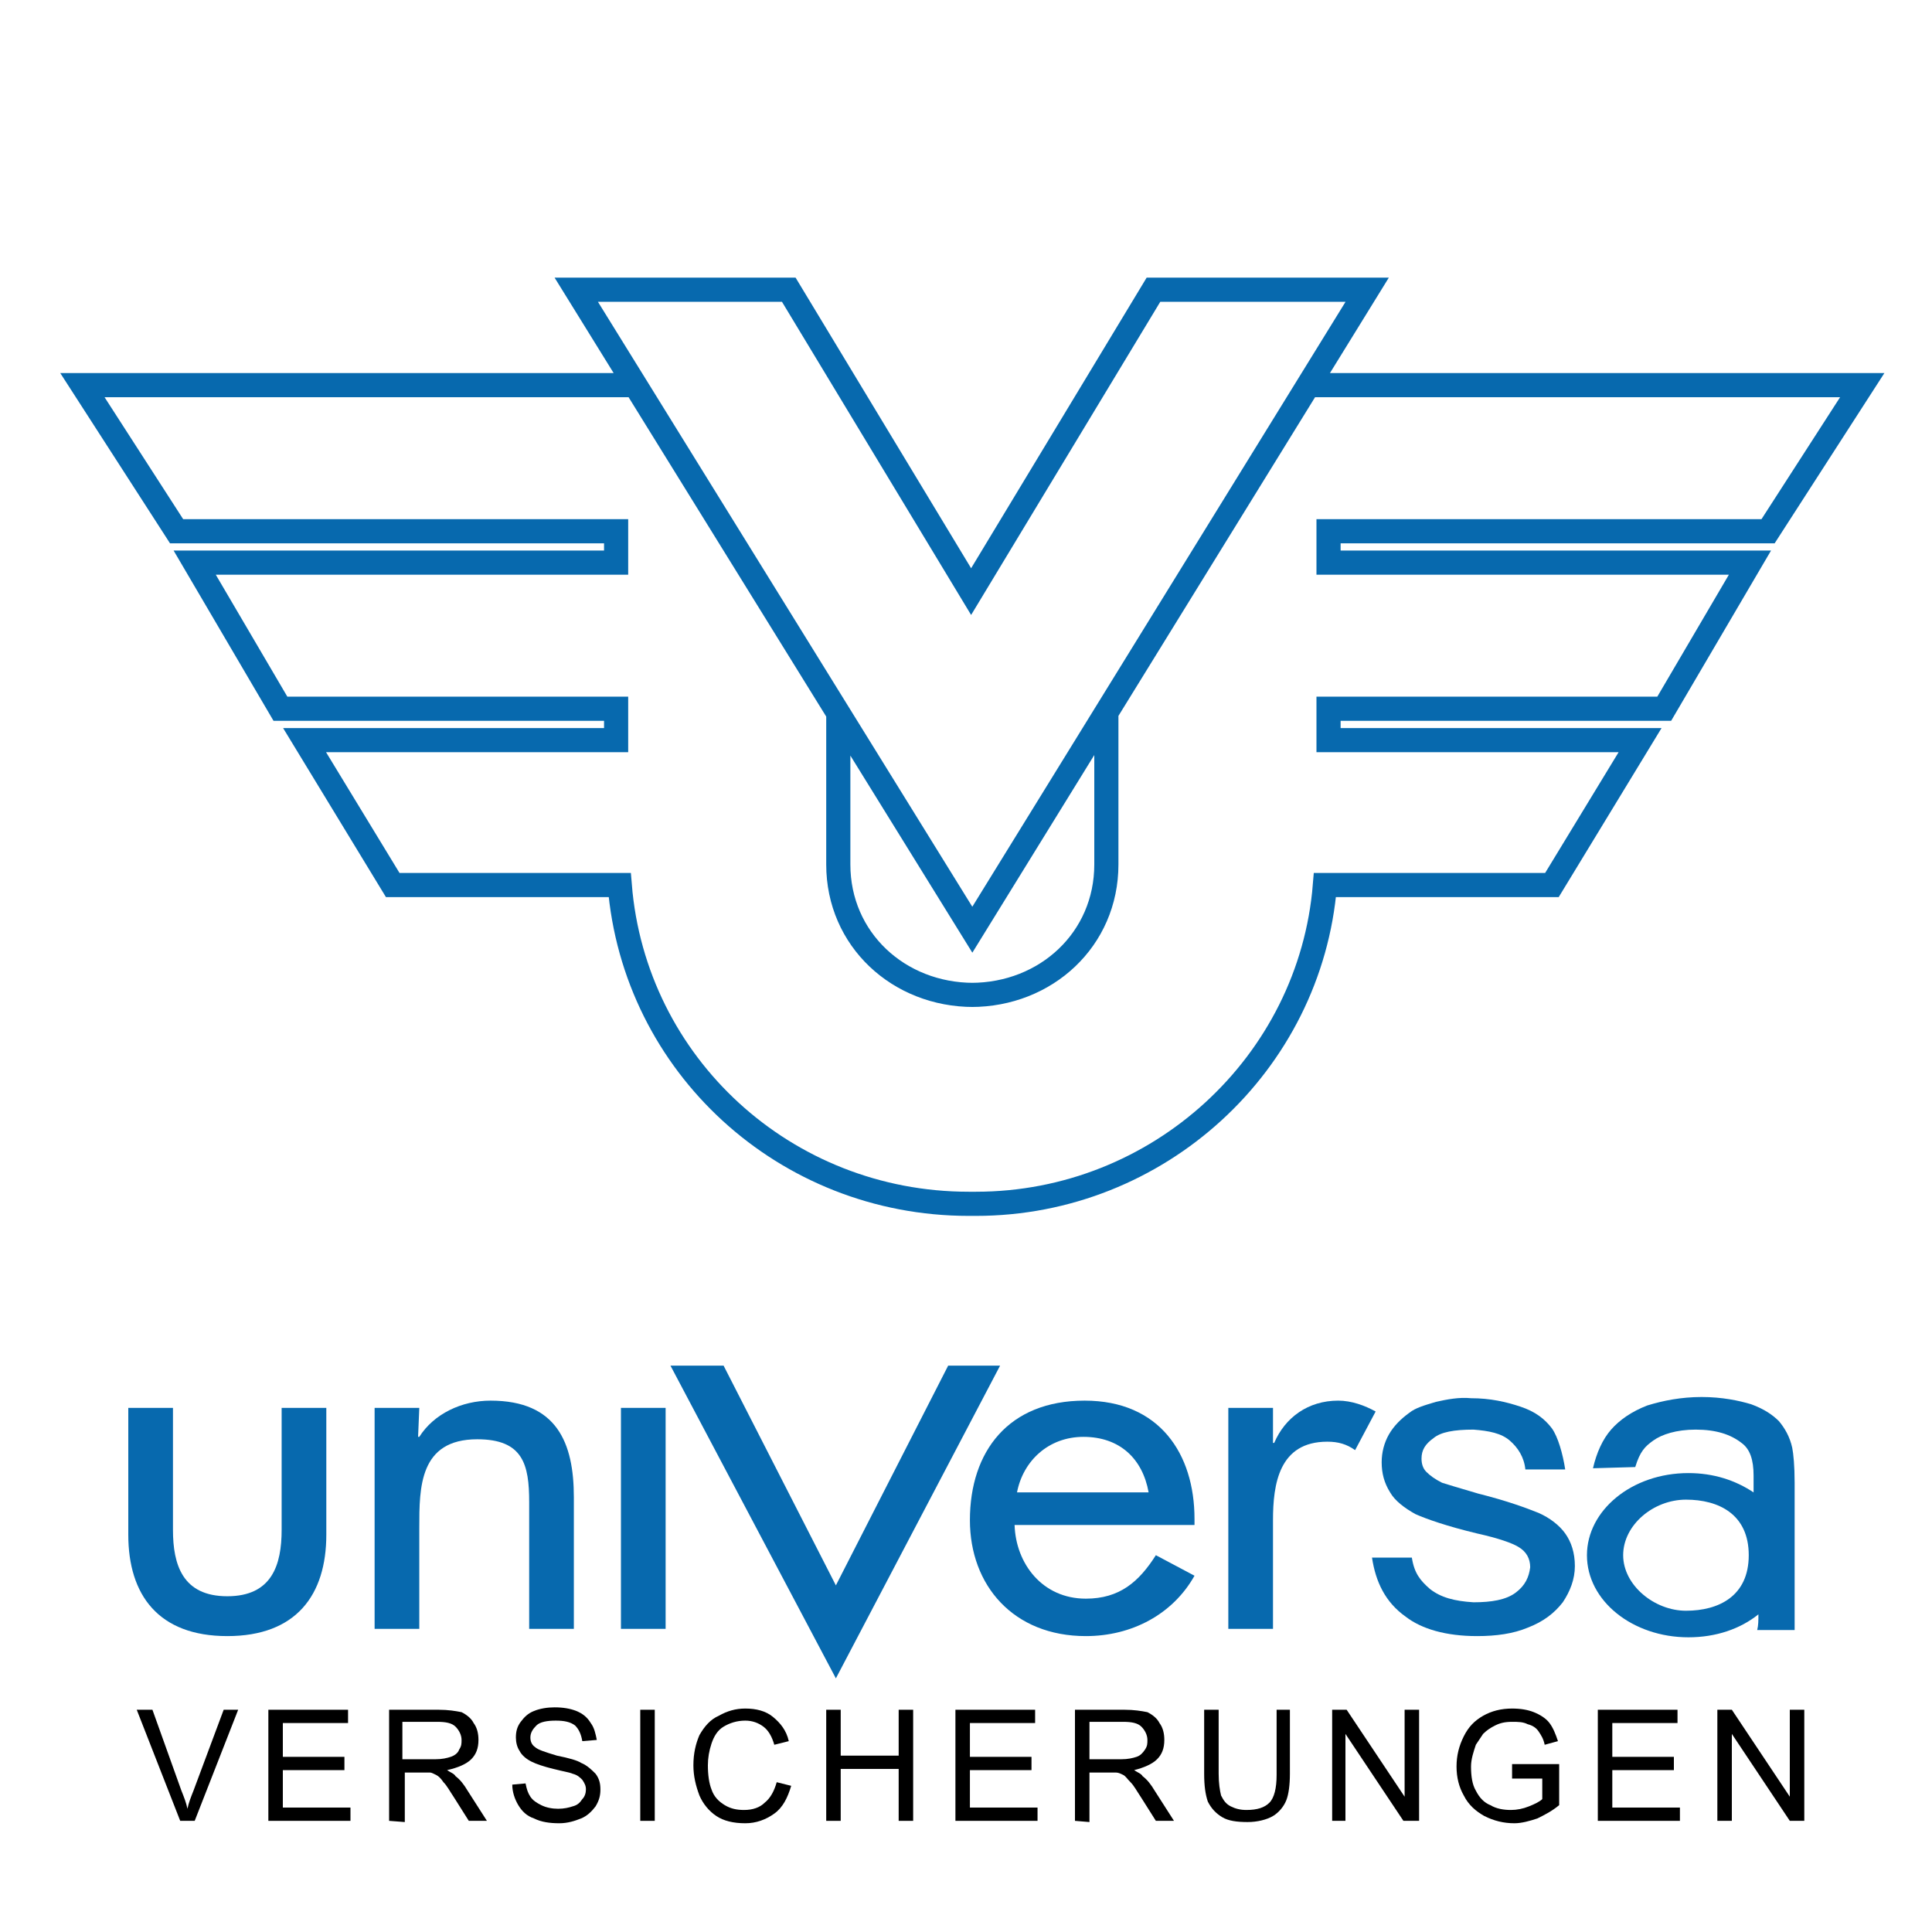
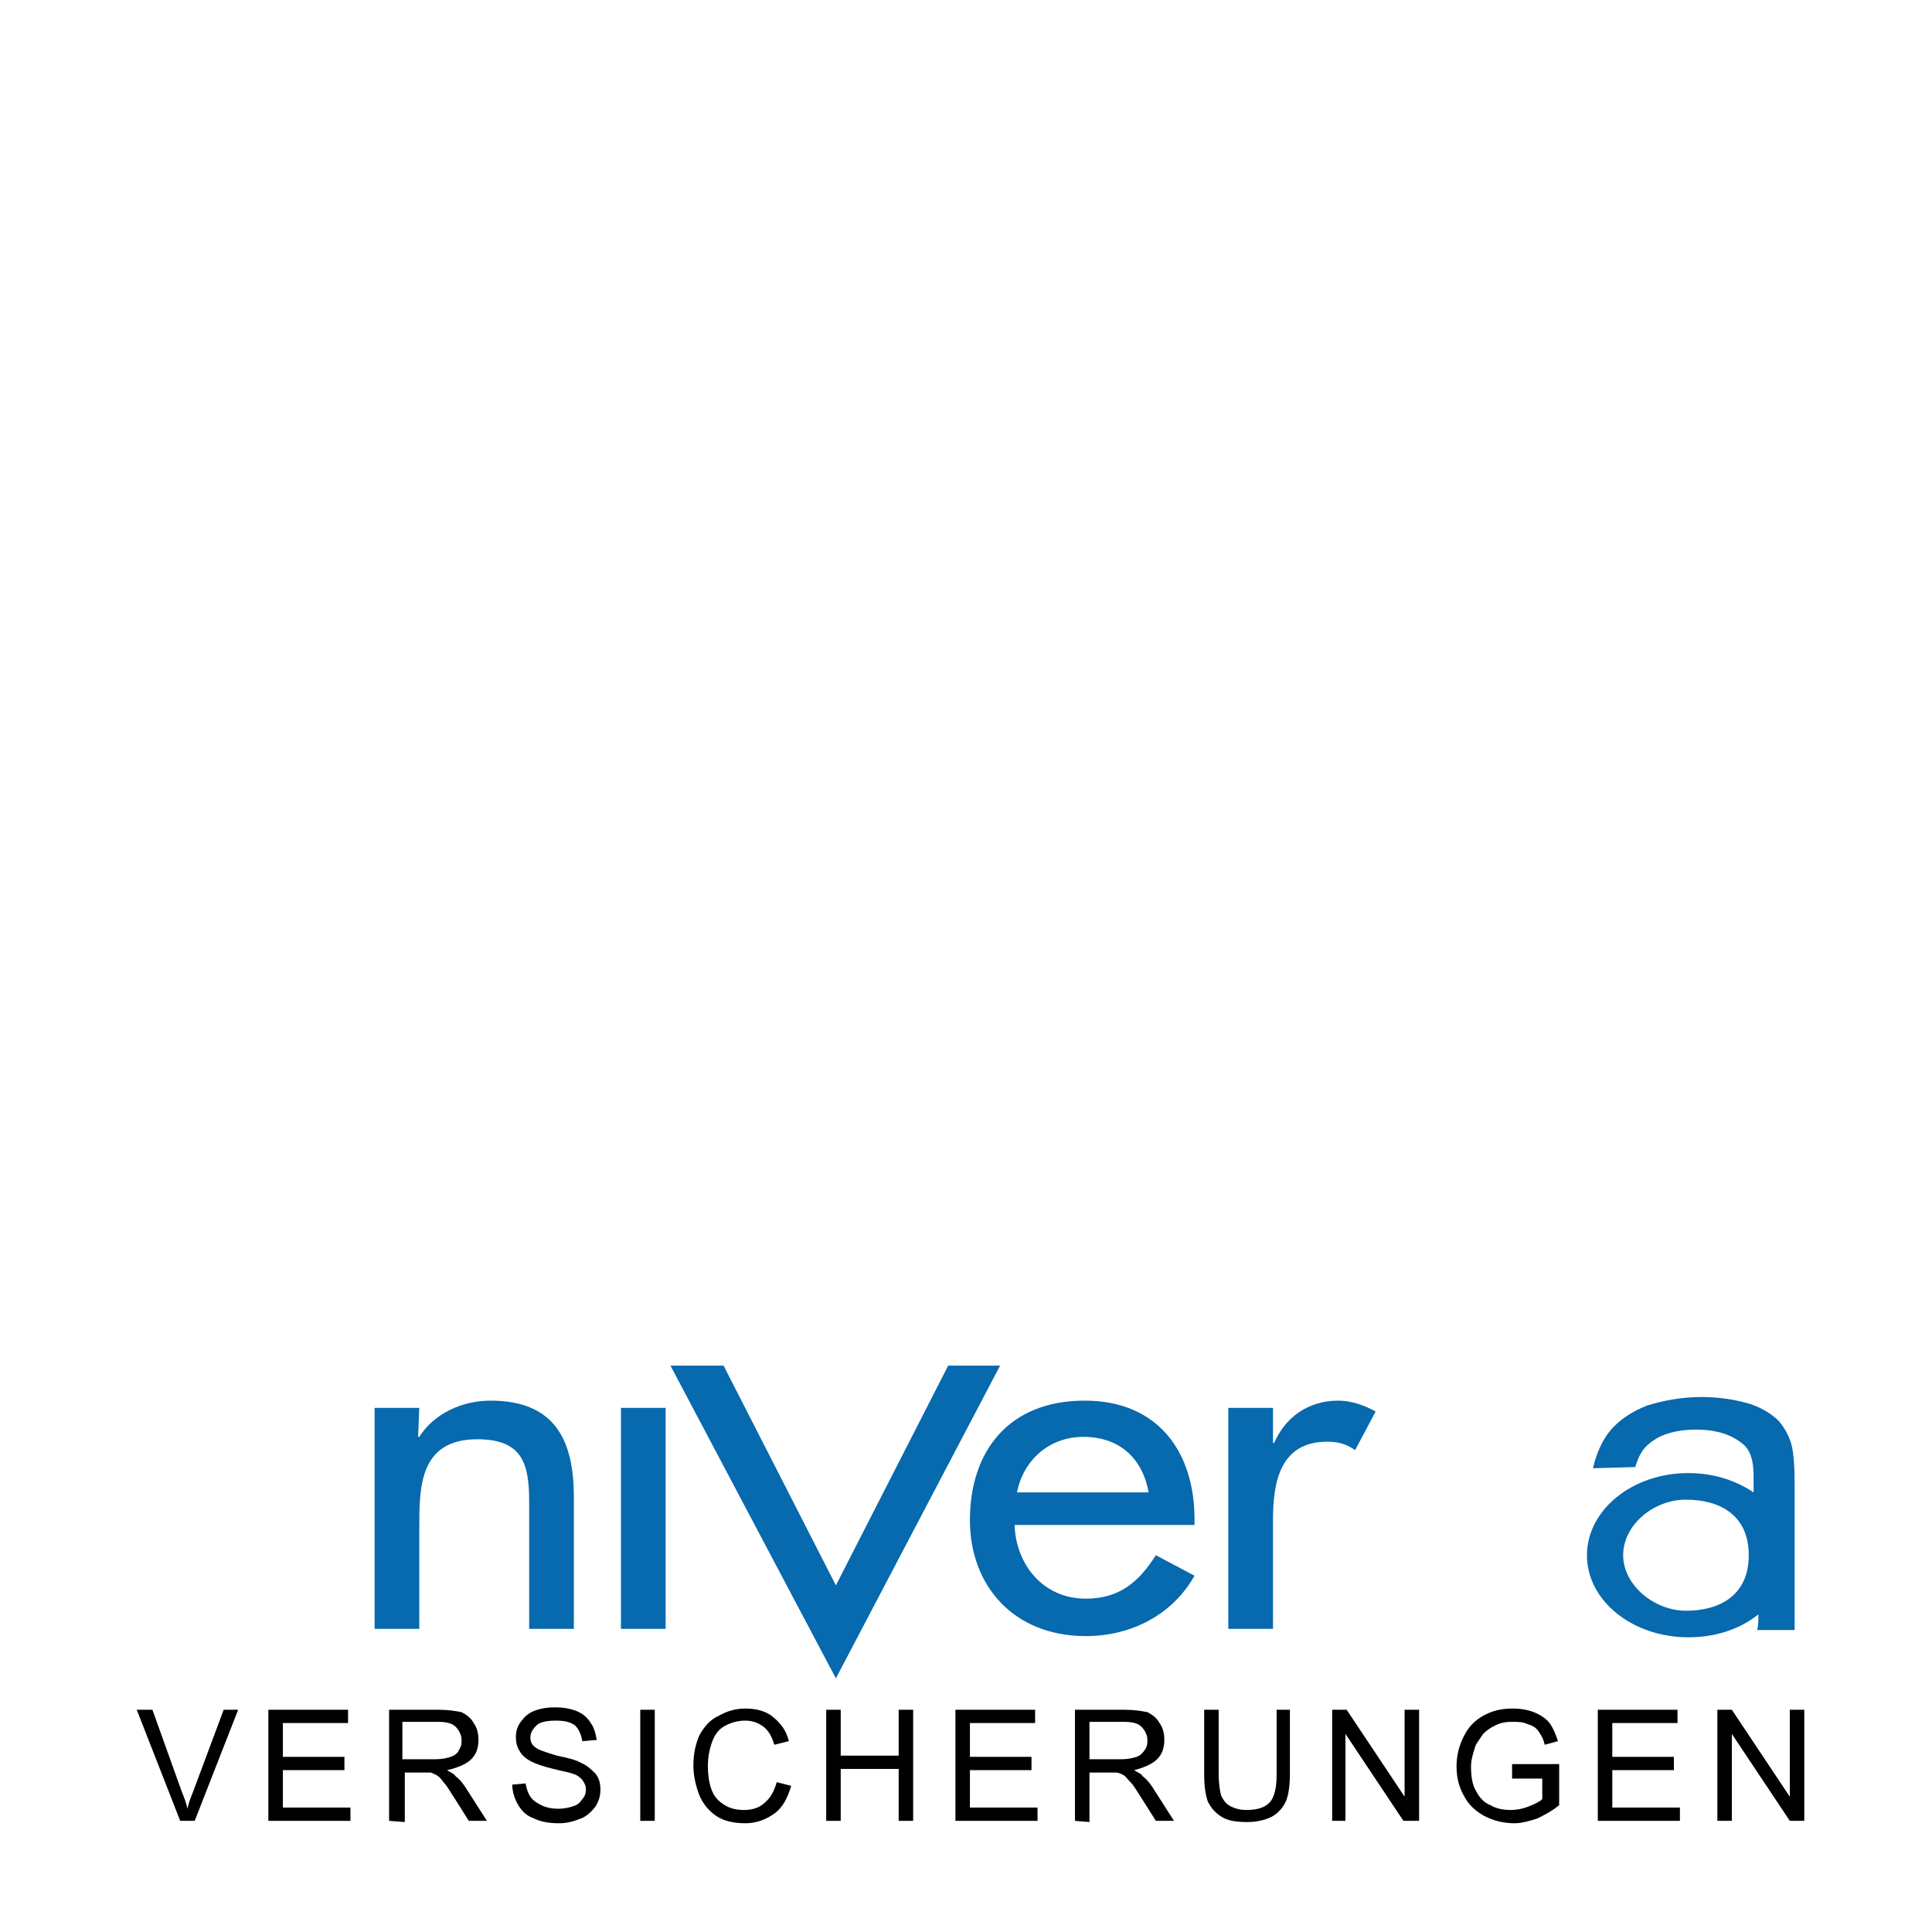
<svg xmlns="http://www.w3.org/2000/svg" version="1.1" id="svg5412" x="0" y="0" viewBox="0 0 200 200" xml:space="preserve">
  <style>.st0{fill-rule:evenodd;clip-rule:evenodd}.st1,.st2{fill:#0769ae}.st2{fill-rule:evenodd;clip-rule:evenodd}</style>
  <g id="layer1" transform="translate(-288.42 -518.76)">
    <g transform="matrix(1.25 0 0 -1.25 -626.3 811.628)" id="g1240">
      <g id="g1242">
        <path id="path1248" d="M746.7 83.5l-3.6 9.2h1.3l2.4-6.7c.2-.5.4-1 .5-1.5.1.5.3 1 .5 1.5l2.5 6.7h1.2l-3.6-9.2h-1.2z" />
        <path id="path1250" d="M754 83.5v9.2h6.6v-1.1h-5.4v-2.8h5.1v-1.1h-5.1v-3.1h5.6v-1.1H754z" />
        <path id="path1252" class="st0" d="M764 83.5v9.2h4.1c.8 0 1.4-.1 1.9-.2.4-.2.8-.5 1-.9.3-.4.4-.9.4-1.4 0-.7-.2-1.2-.6-1.6-.4-.4-1.1-.7-2-.9.3-.2.6-.3.7-.5.4-.3.7-.7 1-1.2l1.6-2.5h-1.5l-1.2 1.9c-.4.6-.6 1-.9 1.3-.2.3-.4.5-.6.6-.2.1-.4.2-.5.2H765.3v-4.1l-1.3.1zm1.2 5.1h2.6c.6 0 1 .1 1.3.2.3.1.6.3.7.6.2.3.2.5.2.8 0 .4-.2.8-.5 1.1-.3.3-.8.4-1.5.4h-2.9v-3.1h.1z" />
        <path id="path1254" d="M774.2 86.5l1.1.1c.1-.5.2-.8.4-1.1.2-.3.5-.5.9-.7.4-.2.9-.3 1.4-.3.5 0 .9.1 1.2.2.4.1.6.3.8.6.2.2.3.5.3.8 0 .3-.1.5-.3.8-.2.2-.4.4-.8.5-.2.1-.8.2-1.6.4s-1.4.4-1.8.6c-.4.2-.8.5-1 .9-.2.3-.3.7-.3 1.1 0 .5.1.9.4 1.3.3.4.6.7 1.1.9.5.2 1.1.3 1.7.3.7 0 1.3-.1 1.8-.3.5-.2.9-.5 1.2-1 .3-.4.4-.9.5-1.4l-1.2-.1c-.1.6-.3 1-.6 1.3-.4.3-.9.4-1.6.4-.7 0-1.3-.1-1.6-.4-.3-.3-.5-.6-.5-1 0-.3.1-.6.4-.8.2-.2.8-.4 1.8-.7 1-.2 1.7-.4 2-.6.5-.2.9-.6 1.2-.9.3-.4.4-.8.4-1.3s-.1-.9-.4-1.4c-.3-.4-.7-.8-1.2-1-.5-.2-1.1-.4-1.8-.4-.8 0-1.5.1-2.1.4-.6.2-1 .6-1.3 1.1-.3.5-.5 1.1-.5 1.7" />
        <path id="path1256" d="M784.8 92.7h1.2v-9.2h-1.2v9.2z" />
        <path id="path1258" d="M796.1 86.7l1.2-.3c-.3-1-.7-1.8-1.4-2.3-.7-.5-1.5-.8-2.4-.8-1 0-1.8.2-2.4.6-.6.4-1.1 1-1.4 1.7-.3.8-.5 1.6-.5 2.5 0 1 .2 1.8.5 2.5.4.7.9 1.3 1.6 1.6.7.4 1.4.6 2.2.6.9 0 1.7-.2 2.3-.7.6-.5 1.1-1.1 1.3-2l-1.2-.3c-.2.7-.5 1.2-.9 1.5-.4.3-.9.5-1.5.5-.7 0-1.3-.2-1.8-.5s-.8-.8-1-1.4c-.2-.6-.3-1.2-.3-1.8 0-.8.1-1.5.3-2 .2-.6.6-1 1.1-1.3.5-.3 1-.4 1.6-.4.7 0 1.3.2 1.7.6.5.4.8 1 1 1.7" />
        <path id="path1260" d="M800.2 83.5v9.2h1.2v-3.8h4.8v3.8h1.2v-9.2h-1.2v4.3h-4.8v-4.3h-1.2z" />
        <path id="path1262" d="M810.9 83.5v9.2h6.6v-1.1h-5.4v-2.8h5.1v-1.1h-5.1v-3.1h5.6v-1.1h-6.8z" />
        <path id="path1264" class="st0" d="M820.8 83.5v9.2h4.1c.8 0 1.4-.1 1.9-.2.4-.2.8-.5 1-.9.3-.4.4-.9.4-1.4 0-.7-.2-1.2-.6-1.6-.4-.4-1.1-.7-1.9-.9.3-.2.6-.3.7-.5.4-.3.7-.7 1-1.2l1.6-2.5h-1.5l-1.2 1.9c-.4.6-.6 1-.9 1.3s-.4.5-.6.6c-.2.1-.4.2-.6.2H822v-4.1l-1.2.1zm1.2 5.1h2.6c.6 0 1 .1 1.3.2.3.1.5.3.7.6.2.3.2.5.2.8 0 .4-.2.8-.5 1.1-.3.3-.8.4-1.5.4H822v-3.1z" />
        <path id="path1266" d="M837.4 92.7h1.2v-5.3c0-.9-.1-1.7-.3-2.2-.2-.5-.6-1-1.1-1.3-.5-.3-1.3-.5-2.1-.5-.9 0-1.6.1-2.1.4-.5.3-.9.7-1.2 1.3-.2.6-.3 1.3-.3 2.3v5.3h1.2v-5.3c0-.8.1-1.4.2-1.8.2-.4.4-.7.8-.9.4-.2.8-.3 1.3-.3.9 0 1.5.2 1.9.6.4.4.6 1.2.6 2.3v5.4z" />
        <path id="path1268" d="M842.1 83.5v9.2h1.2l4.8-7.2v7.2h1.2v-9.2H848l-4.8 7.2v-7.2h-1.1z" />
        <path id="path1270" d="M857 87.1v1.1h3.9v-3.4c-.6-.5-1.2-.8-1.8-1.1-.6-.2-1.3-.4-1.9-.4-.9 0-1.7.2-2.5.6-.7.4-1.3.9-1.7 1.7-.4.7-.6 1.5-.6 2.4 0 .9.2 1.7.6 2.5.4.8.9 1.3 1.6 1.7.7.4 1.5.6 2.4.6.7 0 1.3-.1 1.8-.3.5-.2 1-.5 1.3-.9.3-.4.5-.9.7-1.5l-1.1-.3c-.1.5-.3.8-.5 1.1-.2.3-.5.5-.9.6-.4.2-.8.2-1.3.2-.6 0-1-.1-1.4-.3-.4-.2-.7-.4-1-.7l-.6-.9c-.2-.6-.4-1.2-.4-1.8 0-.8.1-1.5.4-2 .3-.6.7-1 1.2-1.2.5-.3 1.1-.4 1.7-.4.5 0 1 .1 1.5.3.5.2.9.4 1.1.6V87H857v.1z" />
        <path id="path1272" d="M864.1 83.5v9.2h6.6v-1.1h-5.4v-2.8h5.1v-1.1h-5.1v-3.1h5.6v-1.1h-6.8z" />
        <path id="path1274" d="M874 83.5v9.2h1.2l4.8-7.2v7.2h1.2v-9.2H880l-4.8 7.2v-7.2H874z" />
-         <path id="path1278" class="st1" d="M742.4 117.7v-10.5c0-5 2.5-8.4 8.2-8.4 5.7 0 8.2 3.4 8.2 8.4v10.5h-3.7v-10.1c0-2.9-.8-5.5-4.5-5.5s-4.5 2.6-4.5 5.5v10.1h-3.7z" />
        <path id="path1280" class="st1" d="M766.5 117.7h-3.7V99.4h3.7v8.4c0 3.3 0 7.3 4.8 7.3 3.8 0 4.3-2.1 4.3-5.2V99.4h3.7v10.9c0 4.5-1.4 8-6.9 8-2.4 0-4.7-1.1-5.9-3h-.1l.1 2.4z" />
        <path id="path1282" class="st2" d="M786.9 117.7h-3.7V99.4h3.7v18.3z" />
        <path id="path1284" class="st1" d="M791.7 121.2h-4.4L801 95.3l13.6 25.9h-4.3L801 103l-9.3 18.2z" />
        <path id="path1286" class="st2" d="M830.7 108v.5c0 5.4-2.9 9.8-9.1 9.8-6.3 0-9.5-4.2-9.5-9.9 0-5.4 3.6-9.6 9.6-9.6 3.8 0 7.2 1.8 9 5l-3.2 1.7c-1.4-2.2-3-3.6-5.8-3.6-3.6 0-5.8 2.9-5.9 6.1h14.9zm-14.7 2.7c.5 2.6 2.6 4.6 5.5 4.6 3 0 4.9-1.8 5.4-4.6H816z" />
        <path id="path1288" class="st1" d="M837.2 117.7h-3.7V99.4h3.7v9c0 3 .5 6.5 4.5 6.5.9 0 1.6-.2 2.3-.7l1.7 3.2c-.9.5-2 .9-3.1.9-2.5 0-4.4-1.4-5.3-3.5h-.1v2.9z" />
-         <path id="path1290" class="st1" d="M845.4 105.3h3.3c.2-1.3.7-1.9 1.5-2.6.9-.7 2-1 3.6-1.1 1.5 0 2.7.2 3.5.8.8.6 1.1 1.3 1.2 2.1 0 .7-.3 1.3-1 1.7-.5.3-1.6.7-3.4 1.1-2.5.6-4.2 1.2-5.1 1.6-.9.5-1.7 1.1-2.1 1.8-.5.8-.7 1.6-.7 2.5 0 .8.2 1.6.6 2.3.4.7 1 1.3 1.7 1.8.5.4 1.2.6 2.2.9.9.2 1.9.4 2.9.3 1.6 0 2.9-.3 4.1-.7 1.2-.4 2-1 2.6-1.8.5-.7.9-2.1 1.1-3.4h-3.3c-.1 1-.6 1.8-1.3 2.4-.7.6-1.7.8-3 .9-1.6 0-2.7-.2-3.3-.7-.7-.5-1-1-1-1.7 0-.4.1-.8.4-1.1.3-.3.7-.6 1.3-.9.3-.1 1.3-.4 3-.9 2.4-.6 4-1.2 5-1.6.9-.4 1.7-1 2.2-1.7.5-.7.8-1.6.8-2.7s-.4-2.1-1-3c-.7-.9-1.6-1.6-2.9-2.1-1.2-.5-2.6-.7-4.2-.7-2.6 0-4.6.6-5.9 1.6-1.7 1.2-2.5 2.9-2.8 4.9" />
        <path id="path1292" class="st2" d="M866.2 105.5c0 2.5 2.5 4.6 5.2 4.6s5.2-1.2 5.2-4.6c0-3.4-2.5-4.6-5.2-4.6-2.6 0-5.2 2.1-5.2 4.6m11.2-4.9c-1.5-1.2-3.5-1.9-5.8-1.9-4.6 0-8.4 3-8.4 6.8 0 3.7 3.7 6.8 8.4 6.8 2.1 0 3.9-.6 5.4-1.6v1.4c0 1.3-.3 2.2-1 2.7-.9.7-2.1 1.1-3.8 1.1-1.6 0-2.8-.4-3.5-.9-.7-.5-1.1-.9-1.5-2.2l-3.5-.1c.3 1.3.8 2.4 1.5 3.2.7.8 1.7 1.5 3 2 1.3.4 2.8.7 4.5.7 1.7 0 3.1-.3 4.1-.6 1.1-.4 1.8-.9 2.3-1.4.5-.6.9-1.3 1.1-2.2.1-.5.2-1.5.2-2.9v-4.2-8h-3.1c.1.4.1.8.1 1.3" />
-         <path id="path1276" d="M801.2 175.3v-12.6c0-6.2 5-10.8 11.2-10.8m11 23.4v-12.6c0-6.2-5-10.8-11.2-10.8m.1 5.4l-32.8 53h17.6l15.1-25 15.1 25H845l-32.7-53zm27.9 45.1H886l-7.8-12.1h-36.4v-2.6h34.9l-7.1-12.1h-27.8V173h25.8l-7.3-12h-18.8c-1.2-14.8-13.8-26.4-28.9-26.4h-.6c-15.2 0-27.7 11.5-28.9 26.4h-18.8l-7.3 12h25.8v2.6H755l-7.1 12.1h34.9v2.6h-36.4l-7.8 12.1h45.8" fill="none" stroke="#0769ae" stroke-width="2" stroke-miterlimit="3.864" />
      </g>
    </g>
  </g>
</svg>